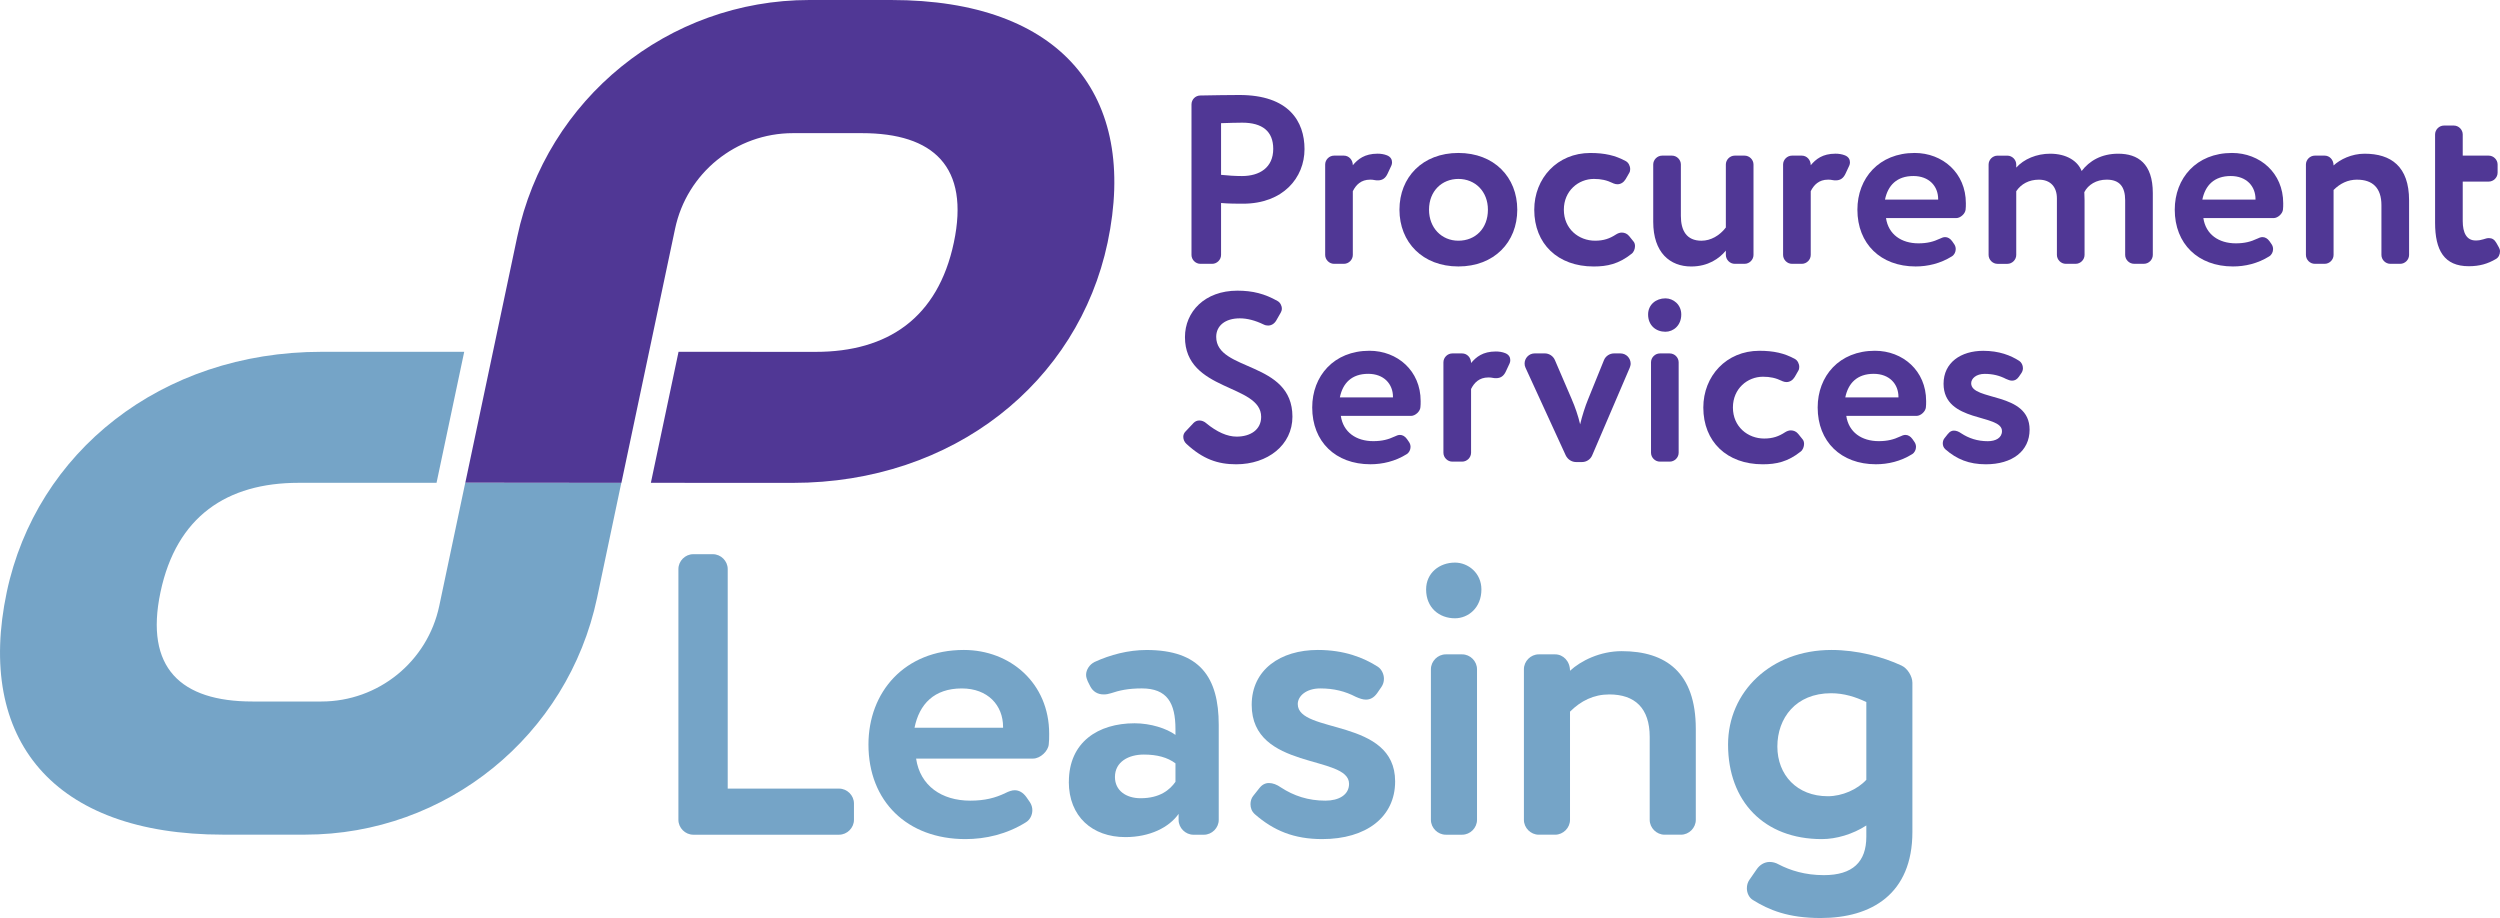
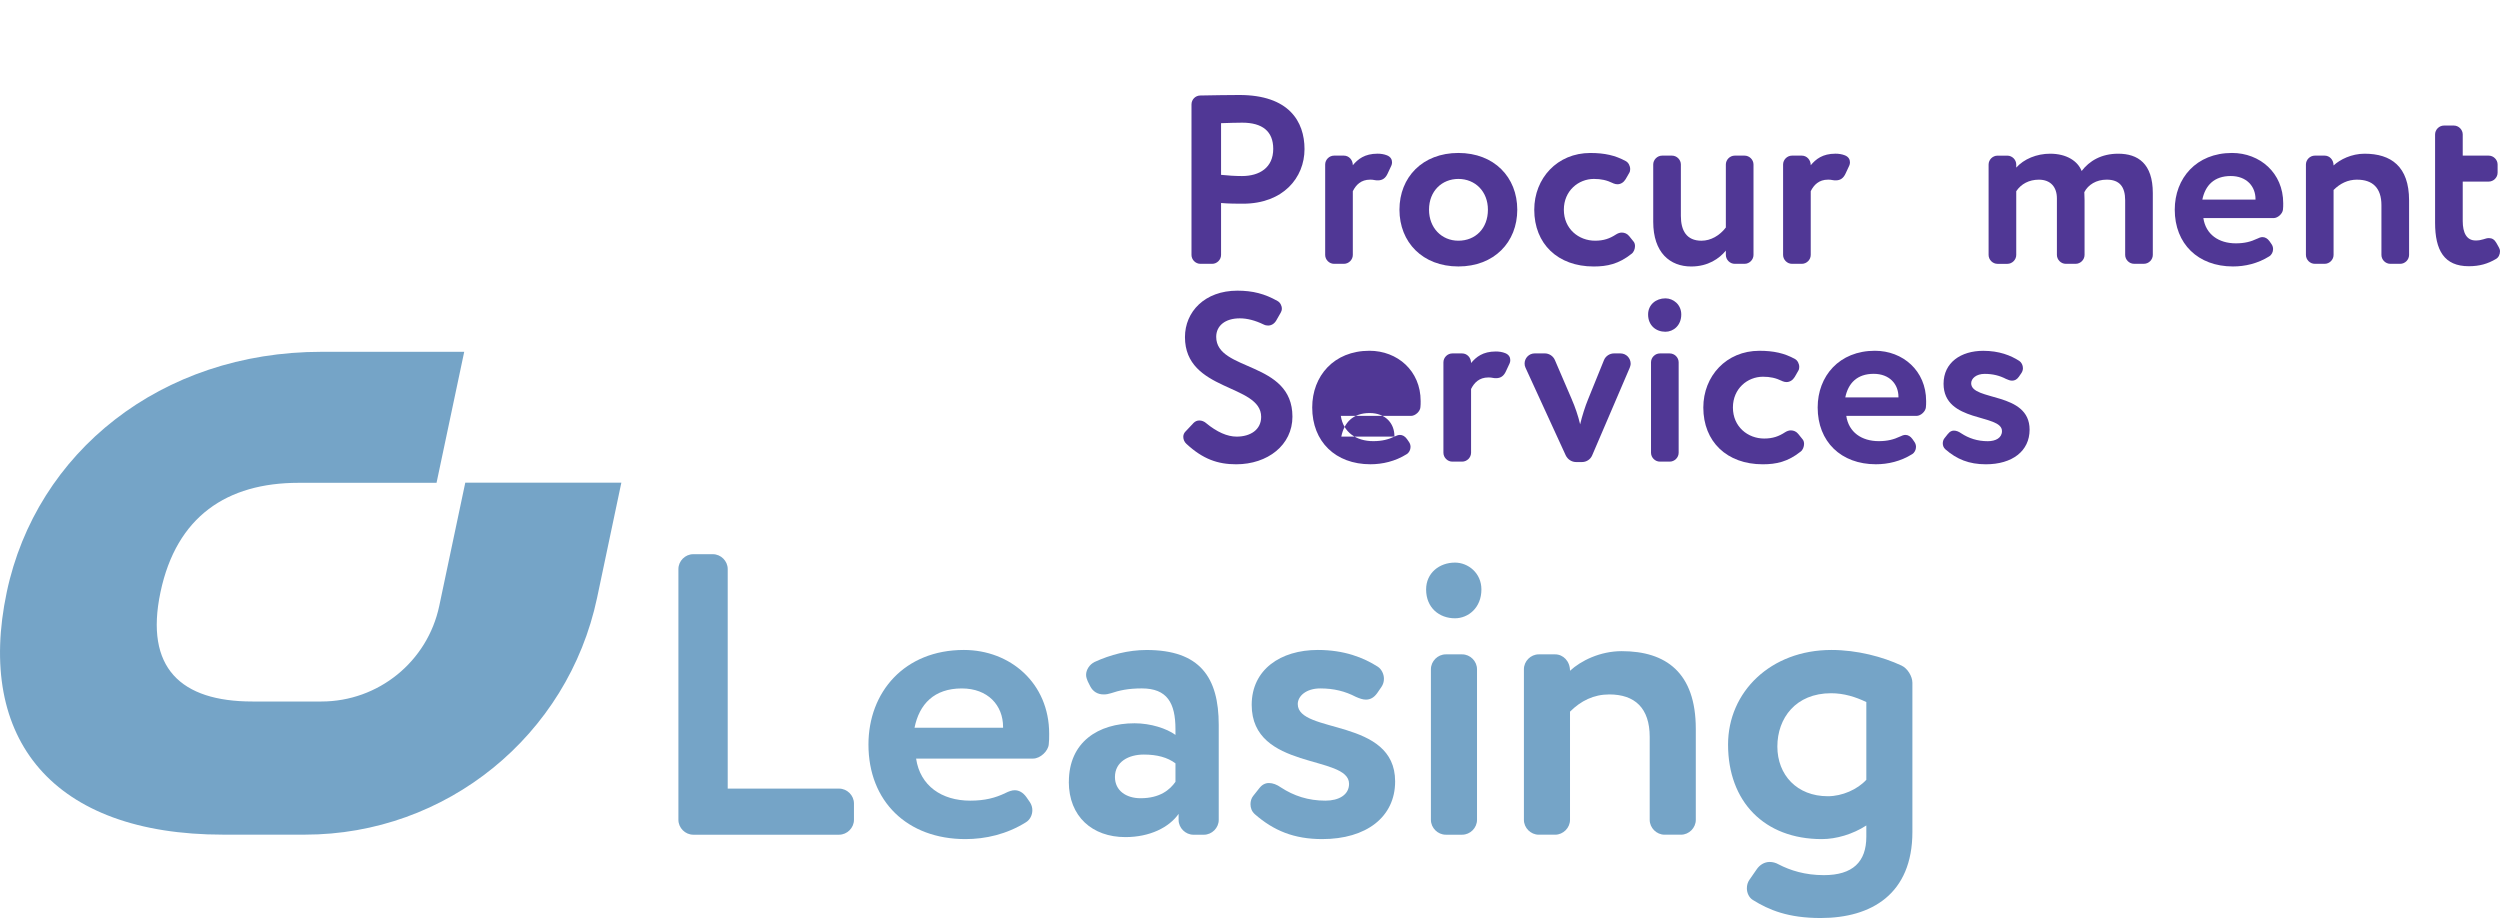
<svg xmlns="http://www.w3.org/2000/svg" id="Layer_1" data-name="Layer 1" viewBox="0 0 93.767 34.433">
  <defs>
    <style>
      .cls-1 {
        fill: #503795;
      }

      .cls-2 {
        fill: #75a4c7;
      }
    </style>
  </defs>
  <g>
    <g>
      <path class="cls-2" d="M32.029,30.751c0,.3-.256.556-.557.556h-5.471c-.301,0-.556-.256-.556-.556v-9.409c0-.301.255-.556.556-.556h.736c.301,0,.557.255.557.556v8.236h4.178c.301,0,.557.256.557.557v.616Z" />
      <path class="cls-2" d="M37.712,29.743c.121-.06.241-.104.346-.104.166,0,.316.09.436.255l.135.195c.06.091.091.195.091.301,0,.181-.091.361-.241.451-.721.451-1.518.631-2.269.631-2.179,0-3.637-1.412-3.637-3.547,0-1.969,1.353-3.547,3.577-3.547,1.743,0,3.201,1.247,3.201,3.142,0,.149,0,.271-.015.391-.016.255-.316.541-.587.541h-4.389c.15,1.022.962,1.578,2.029,1.578.556,0,.947-.105,1.322-.286ZM37.622,27.294v-.03c0-.811-.571-1.443-1.548-1.443-1.037,0-1.594.587-1.773,1.474h3.321Z" />
      <path class="cls-2" d="M40.09,29.322c0-1.487,1.098-2.194,2.465-2.194.602,0,1.203.195,1.533.436v-.211c0-.992-.315-1.533-1.262-1.533-.512,0-.842.075-1.158.181-.09.03-.18.045-.271.045-.225,0-.405-.104-.511-.315l-.09-.181c-.03-.075-.06-.15-.06-.24,0-.195.136-.391.315-.48.587-.271,1.263-.451,1.954-.451,1.999,0,2.706,1.022,2.706,2.811v3.562c0,.3-.256.556-.557.556h-.391c-.301,0-.557-.256-.557-.556v-.226c-.36.511-1.082.871-1.998.871-1.233,0-2.12-.767-2.12-2.074ZM44.088,28.631c-.3-.225-.691-.33-1.188-.33-.57,0-1.082.271-1.082.842,0,.511.421.796.962.796.722,0,1.098-.315,1.308-.616v-.691Z" />
      <path class="cls-2" d="M47.232,29.564c.105-.136.226-.195.361-.195.149,0,.3.06.45.165.481.315,1.022.496,1.669.496.496,0,.887-.211.887-.632,0-1.097-3.652-.496-3.652-2.961,0-1.322,1.082-2.059,2.479-2.059.992,0,1.714.285,2.255.631.135.091.226.271.226.451,0,.105-.03.211-.091.301l-.165.24c-.12.165-.256.24-.421.24-.12,0-.24-.045-.376-.104-.405-.211-.826-.316-1.337-.316-.526,0-.842.286-.842.587,0,1.127,3.652.511,3.652,2.9,0,1.338-1.083,2.164-2.735,2.164-1.053,0-1.819-.315-2.525-.932-.12-.105-.165-.24-.165-.376,0-.104.029-.226.104-.315l.226-.285Z" />
      <path class="cls-2" d="M55.563,22.108c0,.691-.496,1.082-.992,1.082-.586,0-1.082-.391-1.082-1.082,0-.616.496-1.007,1.082-1.007.496,0,.992.391.992,1.007ZM54.842,24.543c.301,0,.556.256.556.557v5.651c0,.3-.255.556-.556.556h-.616c-.301,0-.557-.256-.557-.556v-5.651c0-.301.256-.557.557-.557h.616Z" />
      <path class="cls-2" d="M60.359,26.046c-.586,0-1.067.241-1.473.646v4.059c0,.3-.256.556-.557.556h-.616c-.301,0-.556-.256-.556-.556v-5.651c0-.301.255-.557.556-.557h.616c.301,0,.557.256.557.616.405-.376,1.127-.736,1.938-.736,1.653,0,2.78.797,2.78,2.916v3.412c0,.3-.255.556-.556.556h-.616c-.301,0-.557-.256-.557-.556v-3.111c0-1.082-.556-1.594-1.518-1.594Z" />
      <path class="cls-2" d="M68.331,31.472c-2.164,0-3.517-1.412-3.517-3.547,0-1.969,1.593-3.547,3.878-3.547.962,0,1.924.256,2.63.586.226.105.406.406.406.646v5.591c0,2.33-1.533,3.231-3.442,3.231-1.218,0-1.938-.301-2.54-.676-.15-.091-.226-.271-.226-.436,0-.12.03-.226.091-.315l.271-.391c.12-.181.3-.285.495-.285.105,0,.226.029.331.09.435.226.992.405,1.698.405,1.082,0,1.594-.495,1.594-1.442v-.421c-.512.331-1.128.511-1.669.511ZM70,26.332c-.406-.195-.842-.331-1.323-.331-1.322,0-2.014.932-2.014,1.999s.736,1.864,1.894,1.864c.541,0,1.112-.256,1.443-.617v-2.915Z" />
    </g>
    <g>
      <path class="cls-2" d="M23.305,18.103h-5.854l-.976,4.623c-.441,2.09-2.285,3.585-4.421,3.585h-2.587c-2.685,0-4.048-1.259-3.448-4.101.6-2.842,2.495-4.101,5.18-4.101h5.174s1.038-4.914,1.038-4.914h-5.35c-6.031,0-10.702,3.776-11.808,9.014-1.166,5.523,1.733,9.096,8.116,9.096h3.068c5.294,0,9.864-3.706,10.958-8.886l.91-4.317Z" />
-       <path class="cls-1" d="M33.425,0h-3.068c-5.294,0-9.864,3.706-10.958,8.886l-.172.815-1.774,8.402,5.854.006,1.038-4.914.975-4.616c.441-2.09,2.285-3.585,4.421-3.585h2.587c2.685,0,4.048,1.259,3.448,4.101-.6,2.842-2.495,4.102-5.18,4.102l-5.146-.002-1.038,4.914,5.322.002c6.031,0,10.702-3.777,11.809-9.015,1.166-5.523-1.733-9.096-8.116-9.096Z" />
    </g>
  </g>
  <g>
    <g>
      <path class="cls-1" d="M48.928,5.593c0,1.073-.803,2.047-2.309,2.047-.19,0-.551,0-.821-.026v1.947c0,.181-.153.334-.333.334h-.442c-.181,0-.334-.153-.334-.334V3.916c0-.181.144-.334.334-.334.451-.009,1.118-.019,1.461-.019,1.857,0,2.444.992,2.444,2.029ZM45.798,6.558c.262.027.532.045.785.045.658,0,1.172-.315,1.172-1.019,0-.658-.405-.983-1.163-.983-.226,0-.496.01-.794.019v1.938Z" />
      <path class="cls-1" d="M51.389,6.738c-.343,0-.532.198-.649.433v2.39c0,.181-.153.334-.334.334h-.37c-.18,0-.333-.153-.333-.334v-3.391c0-.18.153-.333.333-.333h.37c.181,0,.334.153.334.36.19-.226.441-.433.929-.433.117,0,.243.018.352.062.136.055.19.153.19.262,0,.045-.009.09-.027.126l-.135.289c-.081.181-.198.262-.37.262-.036,0-.072,0-.117-.01-.045-.009-.108-.018-.171-.018Z" />
      <path class="cls-1" d="M52.489,7.865c0-1.217.866-2.128,2.21-2.128s2.209.911,2.209,2.128c0,1.218-.865,2.129-2.209,2.129s-2.21-.911-2.21-2.129ZM53.598,7.865c0,.677.469,1.163,1.101,1.163.64,0,1.108-.459,1.108-1.163,0-.685-.477-1.154-1.108-1.154-.613,0-1.101.451-1.101,1.154Z" />
      <path class="cls-1" d="M60.504,6.873c-.244-.117-.451-.162-.722-.162-.577,0-1.127.442-1.127,1.154,0,.722.559,1.163,1.172,1.163.324,0,.55-.081.784-.234.072-.045.144-.071.217-.071.108,0,.207.045.279.135l.153.19c.045.045.064.117.064.181,0,.107-.045.226-.126.288-.487.388-.92.478-1.425.478-1.344,0-2.228-.848-2.228-2.129,0-1.181.865-2.128,2.101-2.128.541,0,.939.09,1.335.307.1.054.162.181.162.298,0,.054-.009.099-.036.144l-.135.234c-.072.118-.181.19-.307.19-.045,0-.1-.009-.162-.036Z" />
      <path class="cls-1" d="M63.821,9.028c.342,0,.676-.189.91-.495v-2.363c0-.18.153-.333.334-.333h.369c.181,0,.334.153.334.333v3.391c0,.181-.153.334-.334.334h-.369c-.181,0-.334-.153-.334-.334v-.162c-.243.298-.667.596-1.299.596-.793,0-1.425-.515-1.425-1.678v-2.147c0-.18.153-.333.334-.333h.37c.18,0,.333.153.333.333v1.93c0,.541.208.929.776.929Z" />
      <path class="cls-1" d="M68.564,6.738c-.343,0-.532.198-.649.433v2.39c0,.181-.153.334-.334.334h-.37c-.18,0-.333-.153-.333-.334v-3.391c0-.18.153-.333.333-.333h.37c.181,0,.334.153.334.36.19-.226.441-.433.929-.433.117,0,.243.018.352.062.136.055.19.153.19.262,0,.045-.009.09-.027.126l-.135.289c-.081.181-.198.262-.37.262-.036,0-.072,0-.117-.01-.045-.009-.108-.018-.171-.018Z" />
-       <path class="cls-1" d="M72.748,8.957c.072-.036.144-.064.208-.064.099,0,.19.054.262.153l.081.117c.036.054.054.117.054.181,0,.108-.054.216-.144.271-.433.271-.91.379-1.361.379-1.308,0-2.183-.848-2.183-2.129,0-1.181.811-2.128,2.147-2.128,1.046,0,1.921.748,1.921,1.885,0,.09,0,.162-.009.234-.01.153-.19.324-.352.324h-2.634c.09.613.577.947,1.218.947.333,0,.567-.064.793-.171ZM72.694,7.486v-.018c0-.487-.343-.866-.929-.866-.622,0-.956.352-1.065.884h1.993Z" />
      <path class="cls-1" d="M75.622,6.287c.289-.324.767-.522,1.272-.522.622,0,1.037.279,1.182.649.288-.379.739-.649,1.371-.649.739,0,1.298.369,1.298,1.478v2.317c0,.181-.153.334-.333.334h-.37c-.181,0-.334-.153-.334-.334v-2.047c0-.505-.207-.775-.694-.775-.388,0-.694.19-.838.469,0,.064.009.208.009.298v2.056c0,.181-.153.334-.334.334h-.37c-.18,0-.333-.153-.333-.334v-2.119c0-.424-.234-.703-.677-.703-.369,0-.667.162-.848.433v2.39c0,.181-.153.334-.333.334h-.37c-.181,0-.334-.153-.334-.334v-3.391c0-.18.153-.333.334-.333h.37c.18,0,.333.153.333.333v.117Z" />
      <path class="cls-1" d="M84.651,8.957c.072-.036.144-.064.208-.064.099,0,.19.054.262.153l.081.117c.036.054.054.117.054.181,0,.108-.054.216-.144.271-.433.271-.91.379-1.361.379-1.308,0-2.183-.848-2.183-2.129,0-1.181.811-2.128,2.147-2.128,1.046,0,1.921.748,1.921,1.885,0,.09,0,.162-.009.234-.01.153-.19.324-.352.324h-2.634c.09.613.577.947,1.218.947.333,0,.567-.064.793-.171ZM84.597,7.486v-.018c0-.487-.343-.866-.929-.866-.622,0-.956.352-1.065.884h1.993Z" />
      <path class="cls-1" d="M88.409,6.738c-.352,0-.64.144-.884.388v2.435c0,.181-.153.334-.333.334h-.37c-.181,0-.334-.153-.334-.334v-3.391c0-.18.153-.333.334-.333h.37c.18,0,.333.153.333.369.244-.226.677-.441,1.163-.441.992,0,1.669.477,1.669,1.749v2.047c0,.181-.153.334-.334.334h-.369c-.181,0-.334-.153-.334-.334v-1.866c0-.649-.334-.956-.911-.956Z" />
      <path class="cls-1" d="M93.722,9.273c.027.045.045.099.045.153,0,.117-.054.234-.153.288-.307.181-.613.271-1.019.271-.92,0-1.263-.595-1.263-1.632v-3.31c0-.181.153-.334.334-.334h.369c.181,0,.334.153.334.334v.794h.974c.181,0,.334.153.334.333v.307c0,.181-.153.334-.334.334h-.974v1.478c0,.442.144.731.487.731.107,0,.207-.018.288-.045s.144-.045.207-.045c.117,0,.208.054.28.181l.09.162Z" />
    </g>
    <g>
      <path class="cls-1" d="M44.758,15.87c.072-.071.144-.099.226-.099.09,0,.181.036.253.099.405.334.793.506,1.145.506.523,0,.92-.262.92-.74,0-1.244-2.858-.938-2.858-2.993,0-.947.739-1.741,1.966-1.741.577,0,1.028.117,1.506.388.1.055.162.172.162.289,0,.054-.018.108-.045.153l-.171.298c-.072.117-.181.18-.298.18-.054,0-.108-.009-.162-.036-.334-.162-.632-.234-.902-.234-.55,0-.884.28-.884.694,0,1.308,2.859.894,2.859,2.994,0,1.065-.929,1.786-2.11,1.786-.685,0-1.244-.19-1.867-.767-.072-.064-.117-.163-.117-.262,0-.072.027-.144.081-.198l.298-.316Z" />
-       <path class="cls-1" d="M52.3,16.376c.072-.036.144-.064.207-.064.1,0,.19.054.262.153l.081.117c.036.054.055.117.055.181,0,.108-.055.216-.144.271-.433.271-.911.379-1.362.379-1.308,0-2.182-.848-2.182-2.129,0-1.181.811-2.128,2.146-2.128,1.047,0,1.921.748,1.921,1.885,0,.09,0,.162-.009.234-.009.153-.19.324-.352.324h-2.633c.09.613.577.947,1.217.947.334,0,.568-.064.794-.171ZM52.246,14.905v-.018c0-.487-.342-.866-.929-.866-.622,0-.956.352-1.063.884h1.992Z" />
+       <path class="cls-1" d="M52.3,16.376c.072-.036.144-.064.207-.064.1,0,.19.054.262.153l.081.117c.036.054.055.117.055.181,0,.108-.055.216-.144.271-.433.271-.911.379-1.362.379-1.308,0-2.182-.848-2.182-2.129,0-1.181.811-2.128,2.146-2.128,1.047,0,1.921.748,1.921,1.885,0,.09,0,.162-.009.234-.009.153-.19.324-.352.324h-2.633c.09.613.577.947,1.217.947.334,0,.568-.064.794-.171Zv-.018c0-.487-.342-.866-.929-.866-.622,0-.956.352-1.063.884h1.992Z" />
      <path class="cls-1" d="M55.824,14.157c-.343,0-.532.198-.649.433v2.39c0,.181-.153.334-.334.334h-.37c-.18,0-.333-.153-.333-.334v-3.391c0-.18.153-.333.333-.333h.37c.181,0,.334.153.334.36.19-.226.441-.433.929-.433.117,0,.243.018.352.062.136.055.19.153.19.262,0,.045-.009.09-.027.126l-.135.289c-.081.181-.198.262-.37.262-.036,0-.072,0-.117-.01-.045-.009-.108-.018-.171-.018Z" />
      <path class="cls-1" d="M58.959,14.996c.108.243.235.604.307.92.072-.307.19-.677.298-.939l.596-1.47c.062-.153.216-.252.378-.252h.235c.225,0,.388.18.388.388,0,.054-.019.099-.036.153l-1.407,3.282c-.064.153-.217.252-.379.252h-.226c-.162,0-.315-.099-.388-.252l-1.506-3.282c-.027-.055-.036-.108-.036-.163,0-.198.162-.378.379-.378h.379c.162,0,.315.099.379.252l.64,1.488Z" />
      <path class="cls-1" d="M63.059,11.795c0,.414-.297.648-.595.648-.352,0-.649-.234-.649-.648,0-.37.298-.605.649-.605.298,0,.595.234.595.605ZM62.627,13.256c.181,0,.334.153.334.333v3.391c0,.181-.153.334-.334.334h-.37c-.18,0-.333-.153-.333-.334v-3.391c0-.18.153-.333.333-.333h.37Z" />
      <path class="cls-1" d="M66.845,14.292c-.244-.117-.451-.162-.722-.162-.577,0-1.127.442-1.127,1.154,0,.722.559,1.164,1.172,1.164.324,0,.55-.082.784-.235.072-.045.144-.071.217-.071.108,0,.207.045.279.135l.153.19c.045.045.064.117.064.181,0,.107-.045.226-.126.288-.487.388-.92.478-1.425.478-1.344,0-2.228-.848-2.228-2.129,0-1.181.865-2.128,2.101-2.128.541,0,.939.09,1.335.307.1.054.162.181.162.298,0,.054-.009.099-.036.144l-.135.235c-.072.117-.181.189-.307.189-.045,0-.1-.009-.162-.036Z" />
      <path class="cls-1" d="M71.258,16.376c.072-.036.144-.064.208-.064.099,0,.19.054.262.153l.081.117c.036.054.054.117.054.181,0,.108-.054.216-.144.271-.433.271-.91.379-1.361.379-1.308,0-2.183-.848-2.183-2.129,0-1.181.811-2.128,2.147-2.128,1.046,0,1.921.748,1.921,1.885,0,.09,0,.162-.009.234-.01.153-.19.324-.352.324h-2.634c.09.613.577.947,1.218.947.333,0,.567-.064.793-.171ZM71.205,14.905v-.018c0-.487-.343-.866-.929-.866-.622,0-.956.352-1.065.884h1.993Z" />
      <path class="cls-1" d="M73.068,16.268c.062-.081.135-.117.216-.117.091,0,.181.036.271.099.289.19.613.298,1.001.298.298,0,.532-.126.532-.379,0-.658-2.191-.298-2.191-1.776,0-.794.649-1.235,1.488-1.235.596,0,1.028.171,1.353.379.081.054.136.162.136.271,0,.062-.019.126-.055.181l-.099.144c-.072.1-.153.144-.253.144-.072,0-.144-.027-.226-.064-.243-.126-.496-.19-.803-.19-.315,0-.505.172-.505.352,0,.676,2.191.307,2.191,1.74,0,.803-.649,1.299-1.641,1.299-.632,0-1.092-.19-1.516-.56-.072-.064-.099-.144-.099-.226,0-.062.018-.135.062-.19l.136-.171Z" />
    </g>
  </g>
</svg>